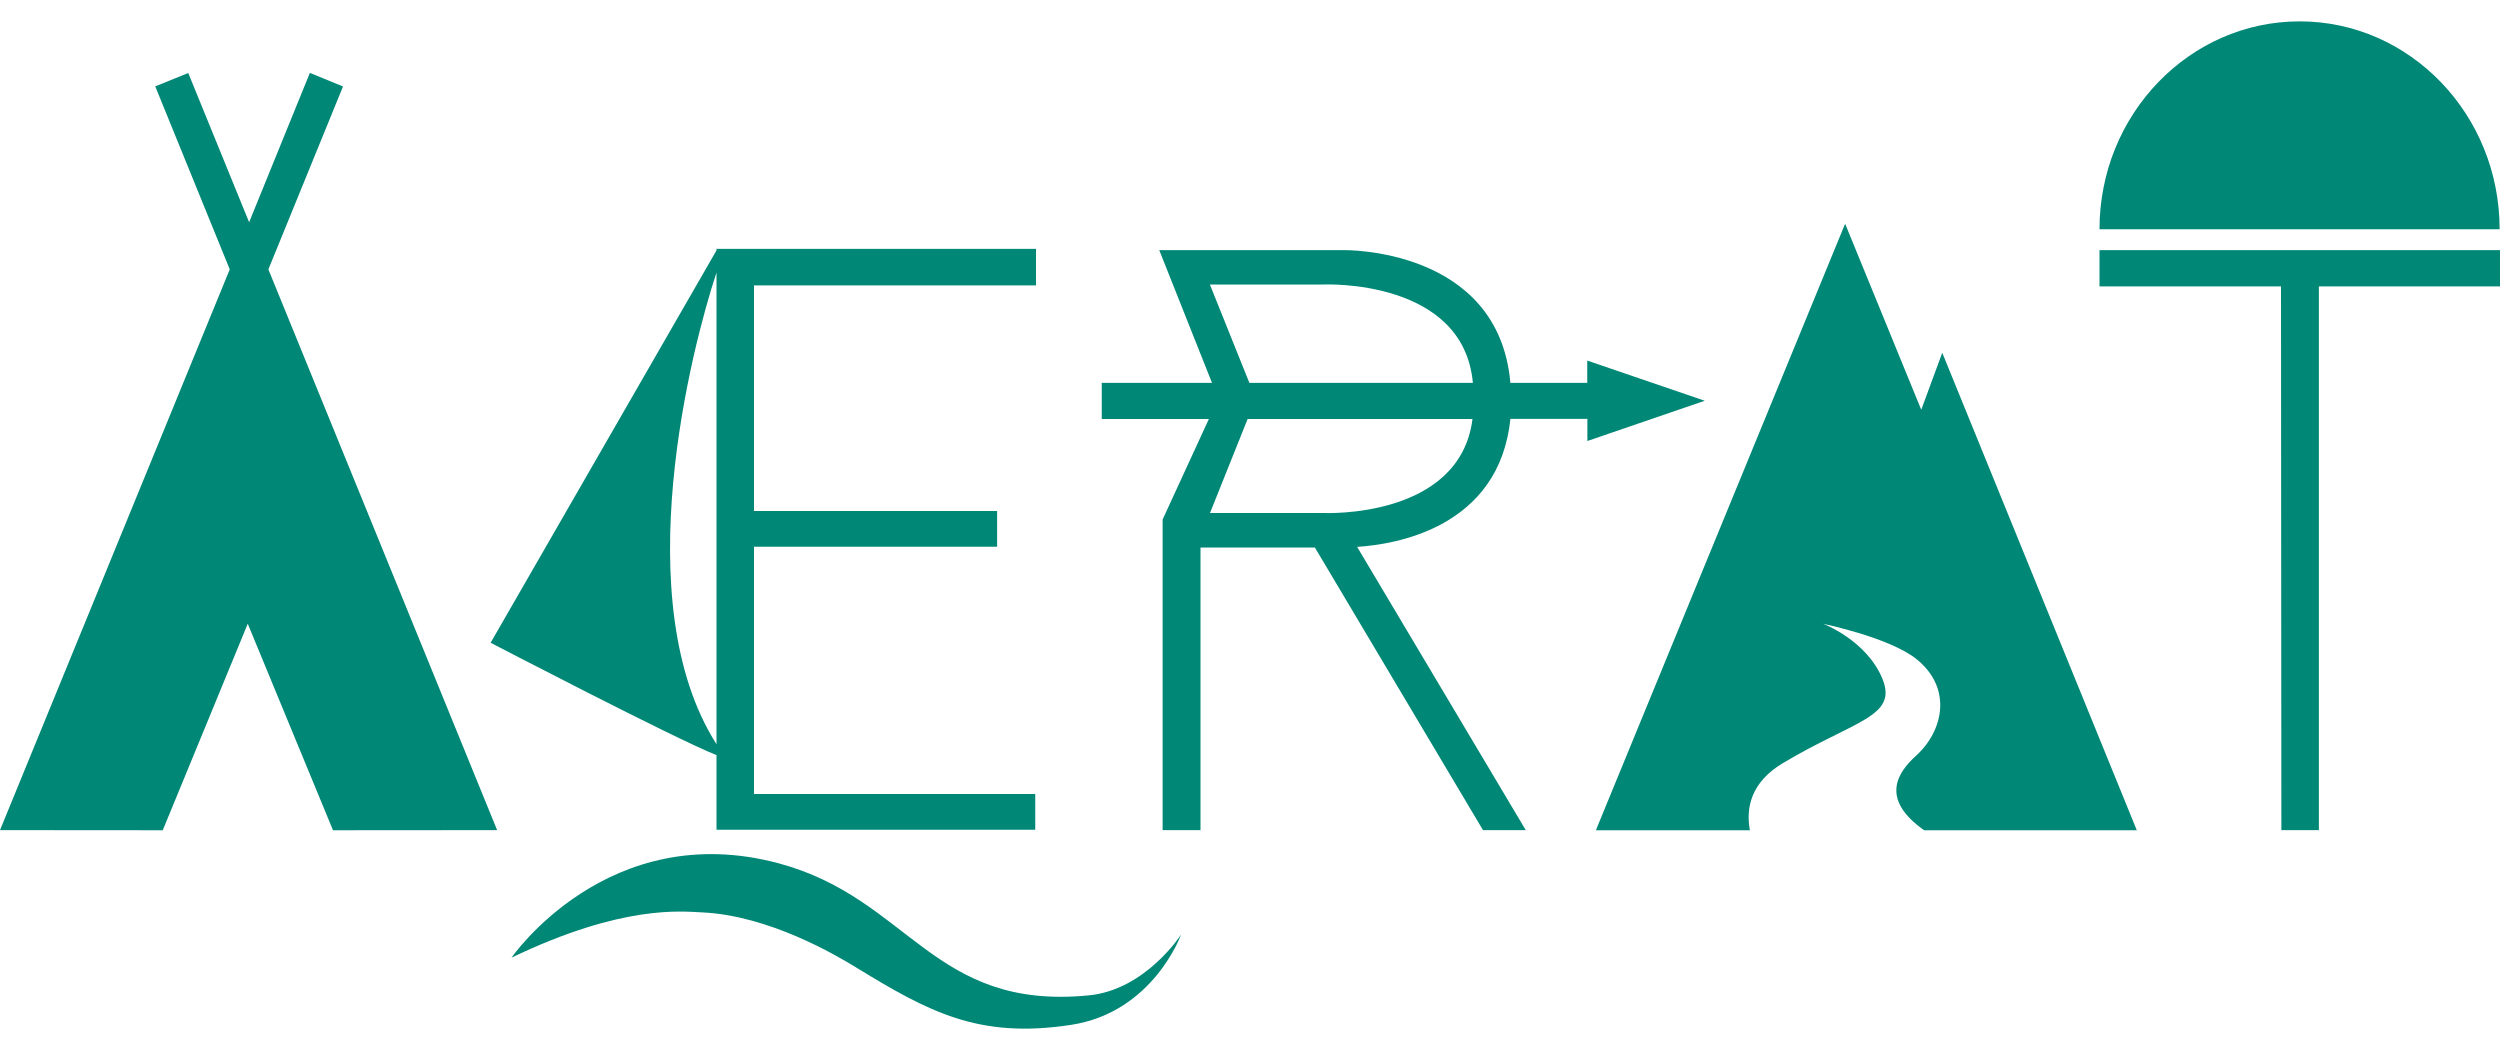
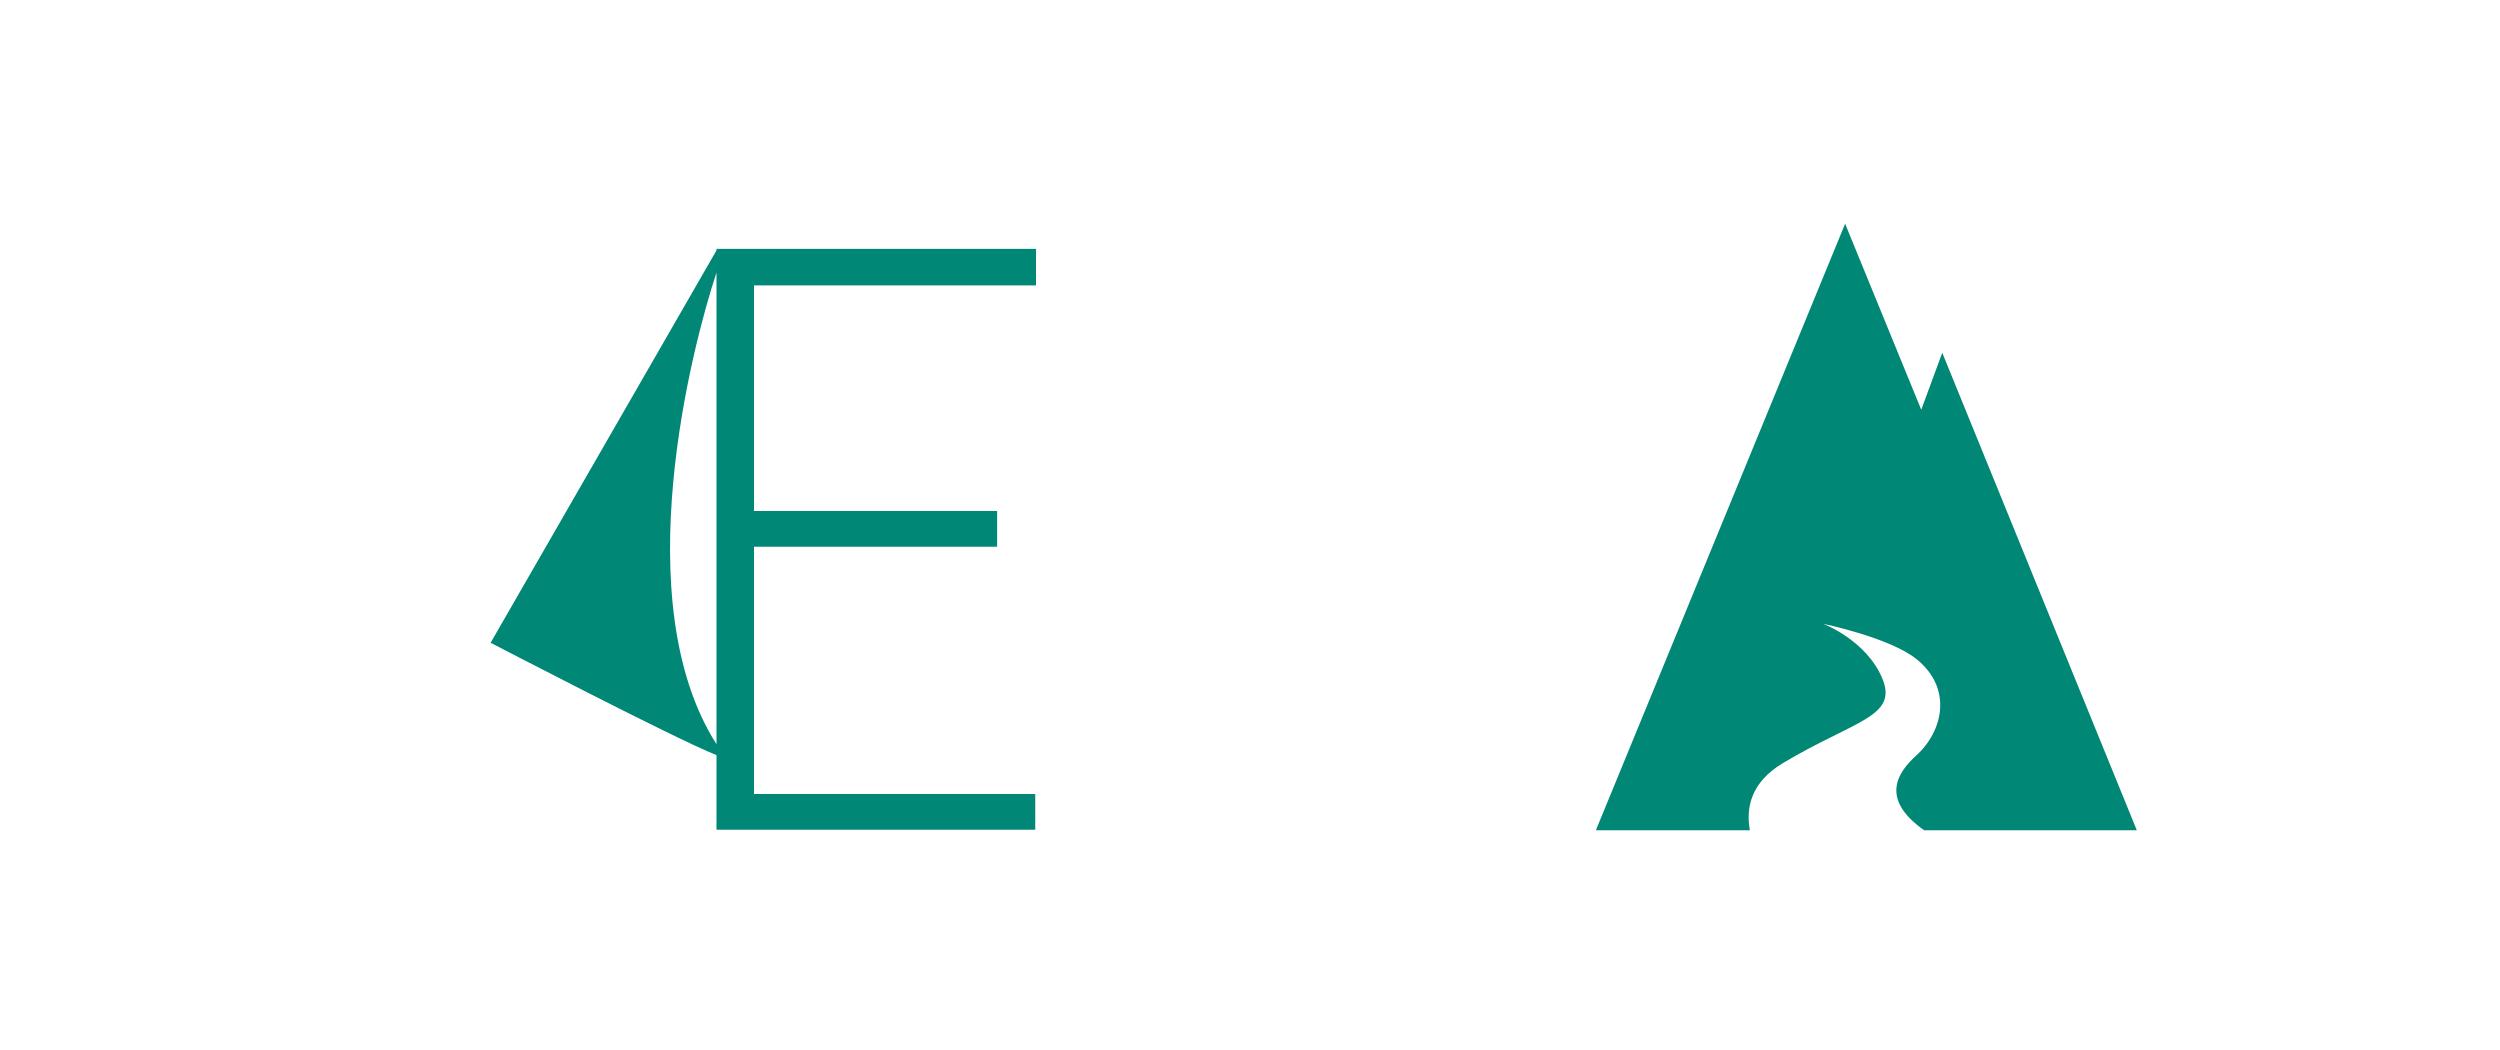
<svg xmlns="http://www.w3.org/2000/svg" id="Livello_1" data-name="Livello 1" viewBox="0 0 200 84">
  <defs>
    <style>
      .cls-1 {
        fill: #008776;
        stroke-width: 0px;
      }
    </style>
  </defs>
-   <polygon class="cls-1" points="12.42 6.91 15.06 5.84 19.93 17.78 24.79 5.83 27.44 6.92 21.47 21.55 39.77 66.41 26.64 66.42 19.82 49.9 13.02 66.42 0 66.41 18.38 21.55 12.42 6.91" />
-   <path class="cls-1" d="M40.93,76.6s7.72-11.21,21.38-7.53c10.48,2.82,12.28,11.78,24.79,10.56,4.55-.44,7.39-4.87,7.39-4.87,0,0-2.23,6.23-8.81,7.23-7.4,1.13-11.37-1.03-17.25-4.63-1.46-.89-6.9-4.14-12.3-4.37-1.56-.07-6.32-.65-15.2,3.62" />
  <path class="cls-1" d="M57.32,21.79v37.75c-7.28-11.45-1.96-31.8,0-37.74,0,0,0,0,0,0M82.88,22.83v-2.92h-25.53l-.03-.03v.15h0s-18.07,31.39-18.07,31.39c0,0,14.67,7.64,18.07,8.99v5.97h25.5v-2.86h-22.5v-19.78h19.45v-2.86h-19.45v-18.05h22.56Z" />
-   <path class="cls-1" d="M117.84,30.63h-17.89l-3.16-7.87h9.1s11.18-.5,11.94,7.87M99.81,33.52h17.99c-1.02,8.02-11.9,7.52-11.9,7.52h-9.1l3.01-7.52ZM126.98,28.86v1.77h-6.15c-.95-10.88-13.37-10.62-13.37-10.62h-14.72l4.22,10.62h-8.82v2.89h8.57l-3.7,8.04v24.85h3.03v-22.61h9.15l13.45,22.61h3.42l-13.49-22.66c3.03-.19,11.37-1.52,12.26-10.24h6.16v1.77l9.39-3.22-9.39-3.21Z" />
  <path class="cls-1" d="M170.94,66.41l-15.56-38.19-1.68,4.56-6.09-14.88-19.94,48.52h12.32c-.33-1.79.08-3.84,2.64-5.37,5.73-3.43,9.24-3.69,7.95-6.78-1.29-3.08-4.74-4.37-4.74-4.37,0,0,5.33,1.1,7.48,2.83,2.88,2.31,2.17,5.73-.04,7.73-1.4,1.27-2.97,3.41.65,5.96h17Z" />
-   <path class="cls-1" d="M199.97,18.34c0-9.18-7.17-16.63-16-16.63s-16.01,7.45-16.01,16.63h32.01Z" />
-   <polygon class="cls-1" points="200 20.01 200 22.91 185.51 22.91 185.51 66.41 182.51 66.41 182.48 22.91 167.96 22.91 167.96 20.01 200 20.01" />
</svg>